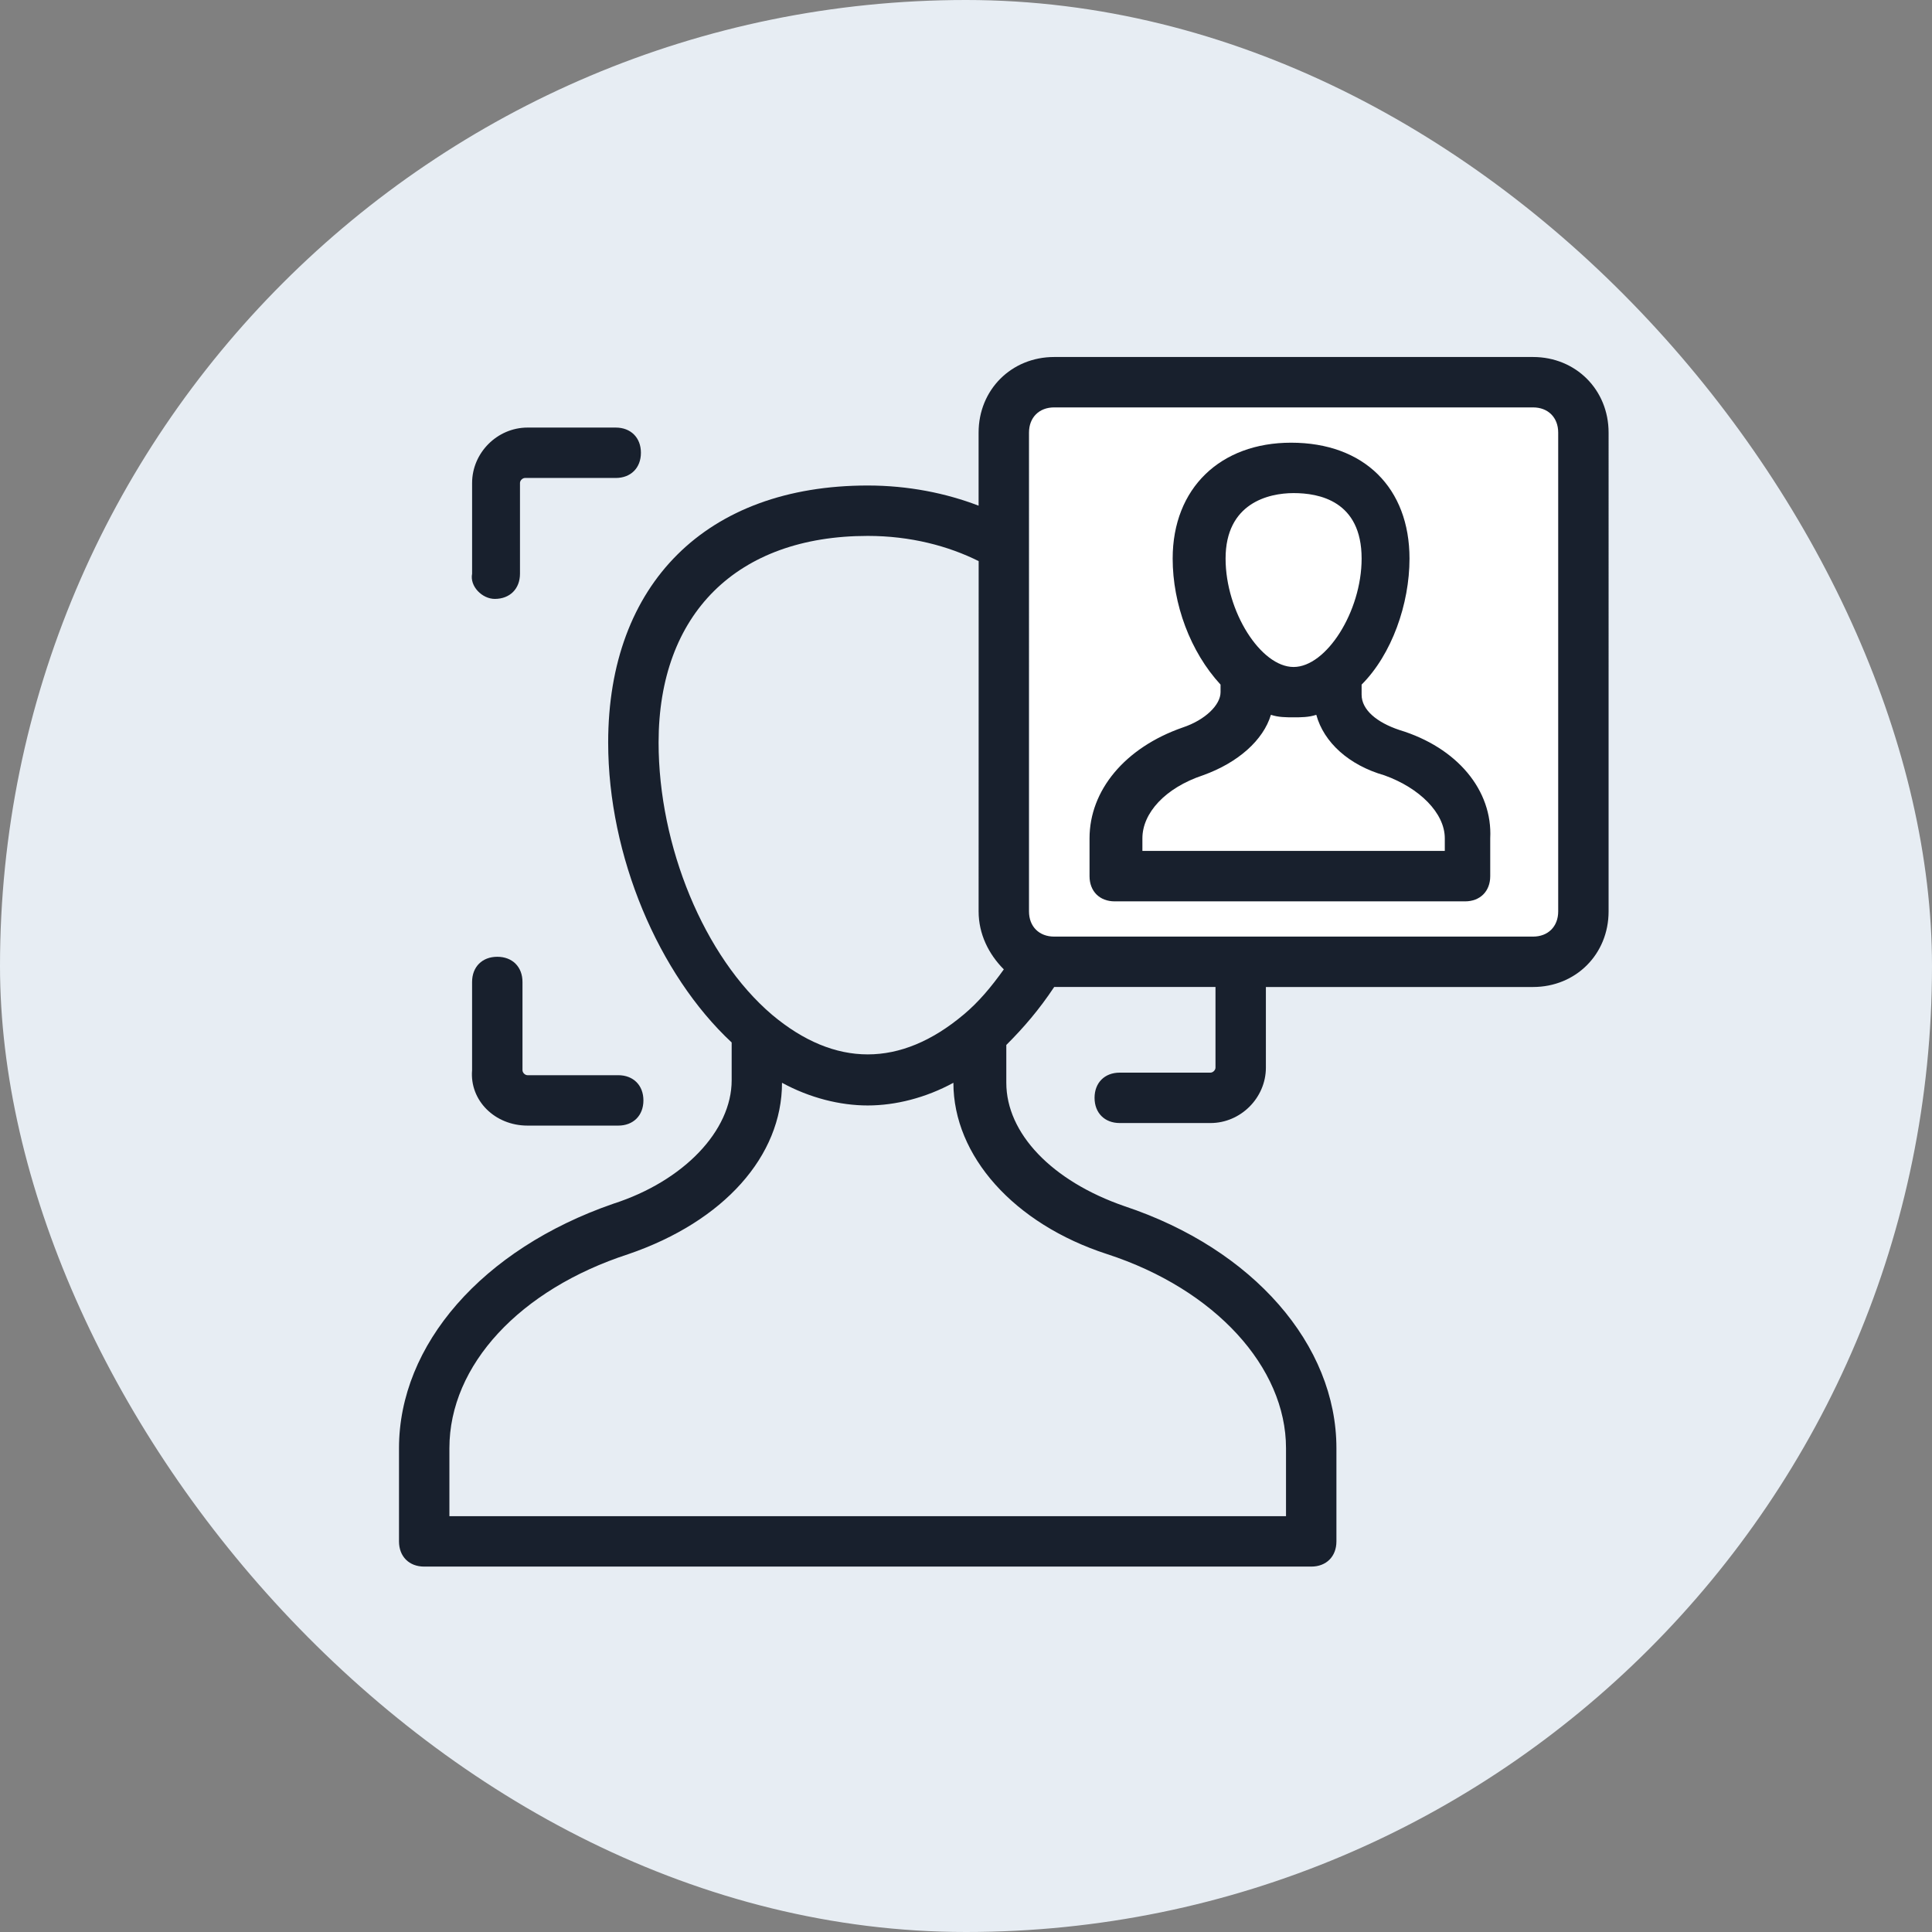
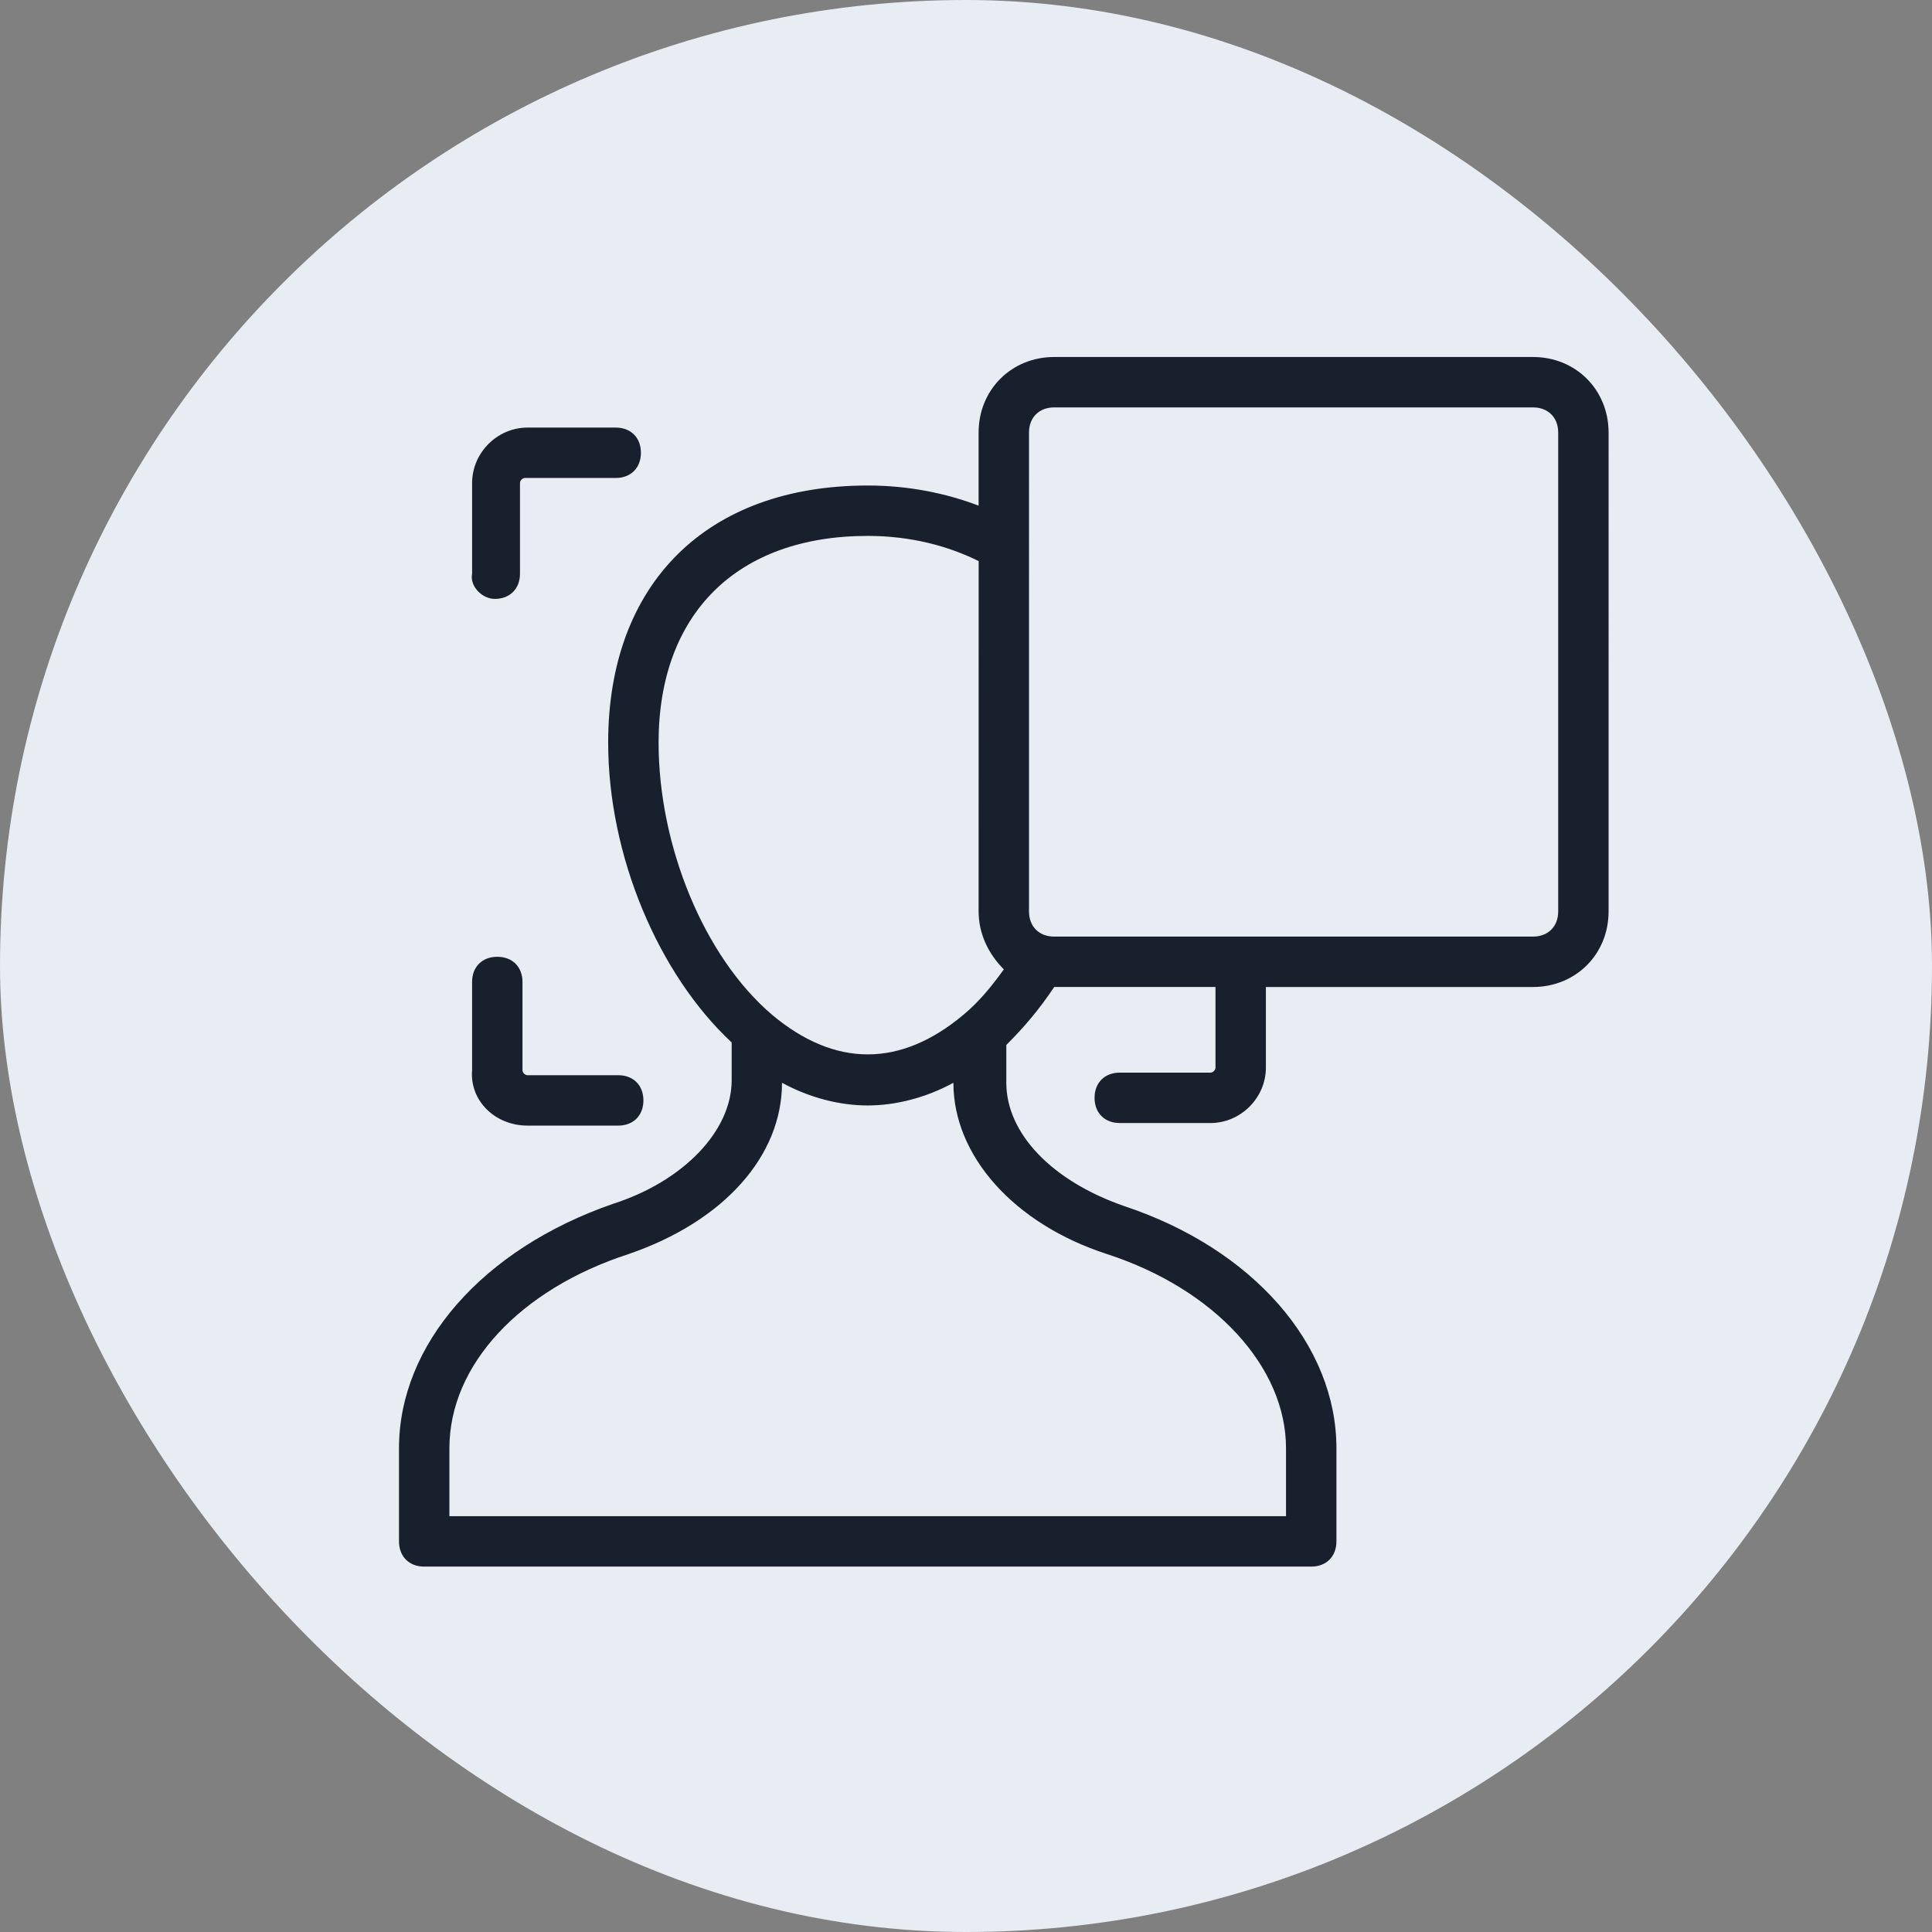
<svg xmlns="http://www.w3.org/2000/svg" width="276" height="276" viewBox="0 0 276 276">
  <rect x="0" y="0" width="276" height="276" fill="#808080" stroke="none" />
  <g fill="none" fill-rule="evenodd">
    <g>
      <g transform="translate(-230 -3298) translate(230 3298)">
        <rect width="276" height="276" fill="#E7EDF3" rx="138" />
        <g transform="translate(57 51)">
-           <rect width="84" height="87" x="87" fill="#FFF" rx="12" />
          <g fill="#18202D">
-             <path d="M142.916 53.284c-3.241-1.083-5.4-2.883-5.4-5.042v-1.441c4.318-4.317 6.842-11.517 6.842-18 0-10.083-6.483-16.559-16.917-16.559-10.083 0-16.917 6.483-16.917 16.559 0 6.483 2.517 13.317 6.841 18v1.083c0 1.8-2.159 3.958-5.4 5.041-8.283 2.883-13.317 9-13.317 15.841v5.4c0 2.159 1.441 3.6 3.6 3.6h50.042c2.158 0 3.6-1.441 3.6-3.6v-5.4c.351-6.848-4.69-12.965-12.973-15.482zM127.8 19.442c3.6 0 9.717 1.083 9.717 9.358 0 7.559-5.041 15.483-9.717 15.483-4.683 0-9.717-7.917-9.717-15.483 0-7.917 6.117-9.358 9.717-9.358zm21.242 51.116H106.2v-1.8c0-3.6 3.242-7.2 8.642-9 5.041-1.8 8.641-5.041 9.717-8.641 1.083.358 2.158.358 3.241.358 1.083 0 2.159 0 3.242-.358 1.083 3.958 4.683 7.2 9.717 8.641 5.041 1.8 8.641 5.4 8.641 9v1.8h-.358z" />
            <path d="M162 0H93.6c-6.117 0-10.8 4.683-10.8 10.8v10.441c-4.683-1.8-10.083-2.882-15.841-2.882-23.042 0-37.077 14.041-37.077 36.723 0 16.2 7.2 33.117 17.642 42.842v5.4c0 7.2-6.842 14.4-16.918 17.641C11.883 127.441 0 141.116 0 155.882v13.317c0 2.158 1.442 3.6 3.6 3.6h126.717c2.158 0 3.6-1.441 3.6-3.6v-13.317c0-14.759-11.883-28.442-30.242-34.558-10.442-3.6-16.917-10.442-16.917-17.642v-5.4c2.517-2.517 4.683-5.041 6.841-8.283h23.042v11.517c0 .359-.359.718-.717.718h-12.959c-2.158 0-3.6 1.441-3.6 3.6 0 2.158 1.442 3.6 3.6 3.6h12.959c4.317 0 7.917-3.6 7.917-7.918V90h38.158c6.117 0 10.8-4.683 10.8-10.8V10.8c0-6.117-4.683-10.8-10.8-10.8H162zm-60.842 128.158c15.483 5.042 25.558 16.2 25.558 27.717v9.724H7.2v-9.717c0-11.883 10.083-22.684 25.558-27.717 13.683-4.683 21.958-14.041 21.958-24.483 3.959 2.158 8.283 3.241 12.242 3.241 3.958 0 8.283-1.083 12.241-3.241 0 10.434 8.642 20.158 21.958 24.476h.001zm-20.516-34.2c-9 7.559-18.358 7.559-27.358 0-9.718-8.283-16.2-24.116-16.2-38.883 0-18.359 11.158-29.517 29.883-29.517 6.117 0 11.517 1.442 15.842 3.6L82.802 79.2c0 3.241 1.441 6.117 3.6 8.283-1.8 2.517-3.6 4.676-5.759 6.476h-.001zM165.6 79.2c0 2.158-1.441 3.6-3.6 3.6H93.6c-2.159 0-3.6-1.442-3.6-3.6V10.8c0-2.159 1.441-3.6 3.6-3.6H162c2.159 0 3.6 1.441 3.6 3.6v68.4zM13.683 34.558c2.158 0 3.6-1.441 3.6-3.6V18c0-.359.358-.718.717-.718H30.96c2.158 0 3.6-1.441 3.6-3.6 0-2.158-1.442-3.6-3.6-3.6h-12.6c-4.317 0-7.917 3.6-7.917 7.918v12.958c-.36 1.8 1.44 3.6 3.241 3.6z" />
            <path d="M18.358 109.8h12.959c2.158 0 3.6-1.441 3.6-3.6s-1.442-3.6-3.6-3.6H18.358c-.358 0-.717-.359-.717-.717v-12.6c0-2.159-1.441-3.6-3.6-3.6s-3.6 1.441-3.6 3.6v12.6c-.359 4.317 3.241 7.917 7.917 7.917z" />
          </g>
        </g>
      </g>
    </g>
  </g>
</svg>